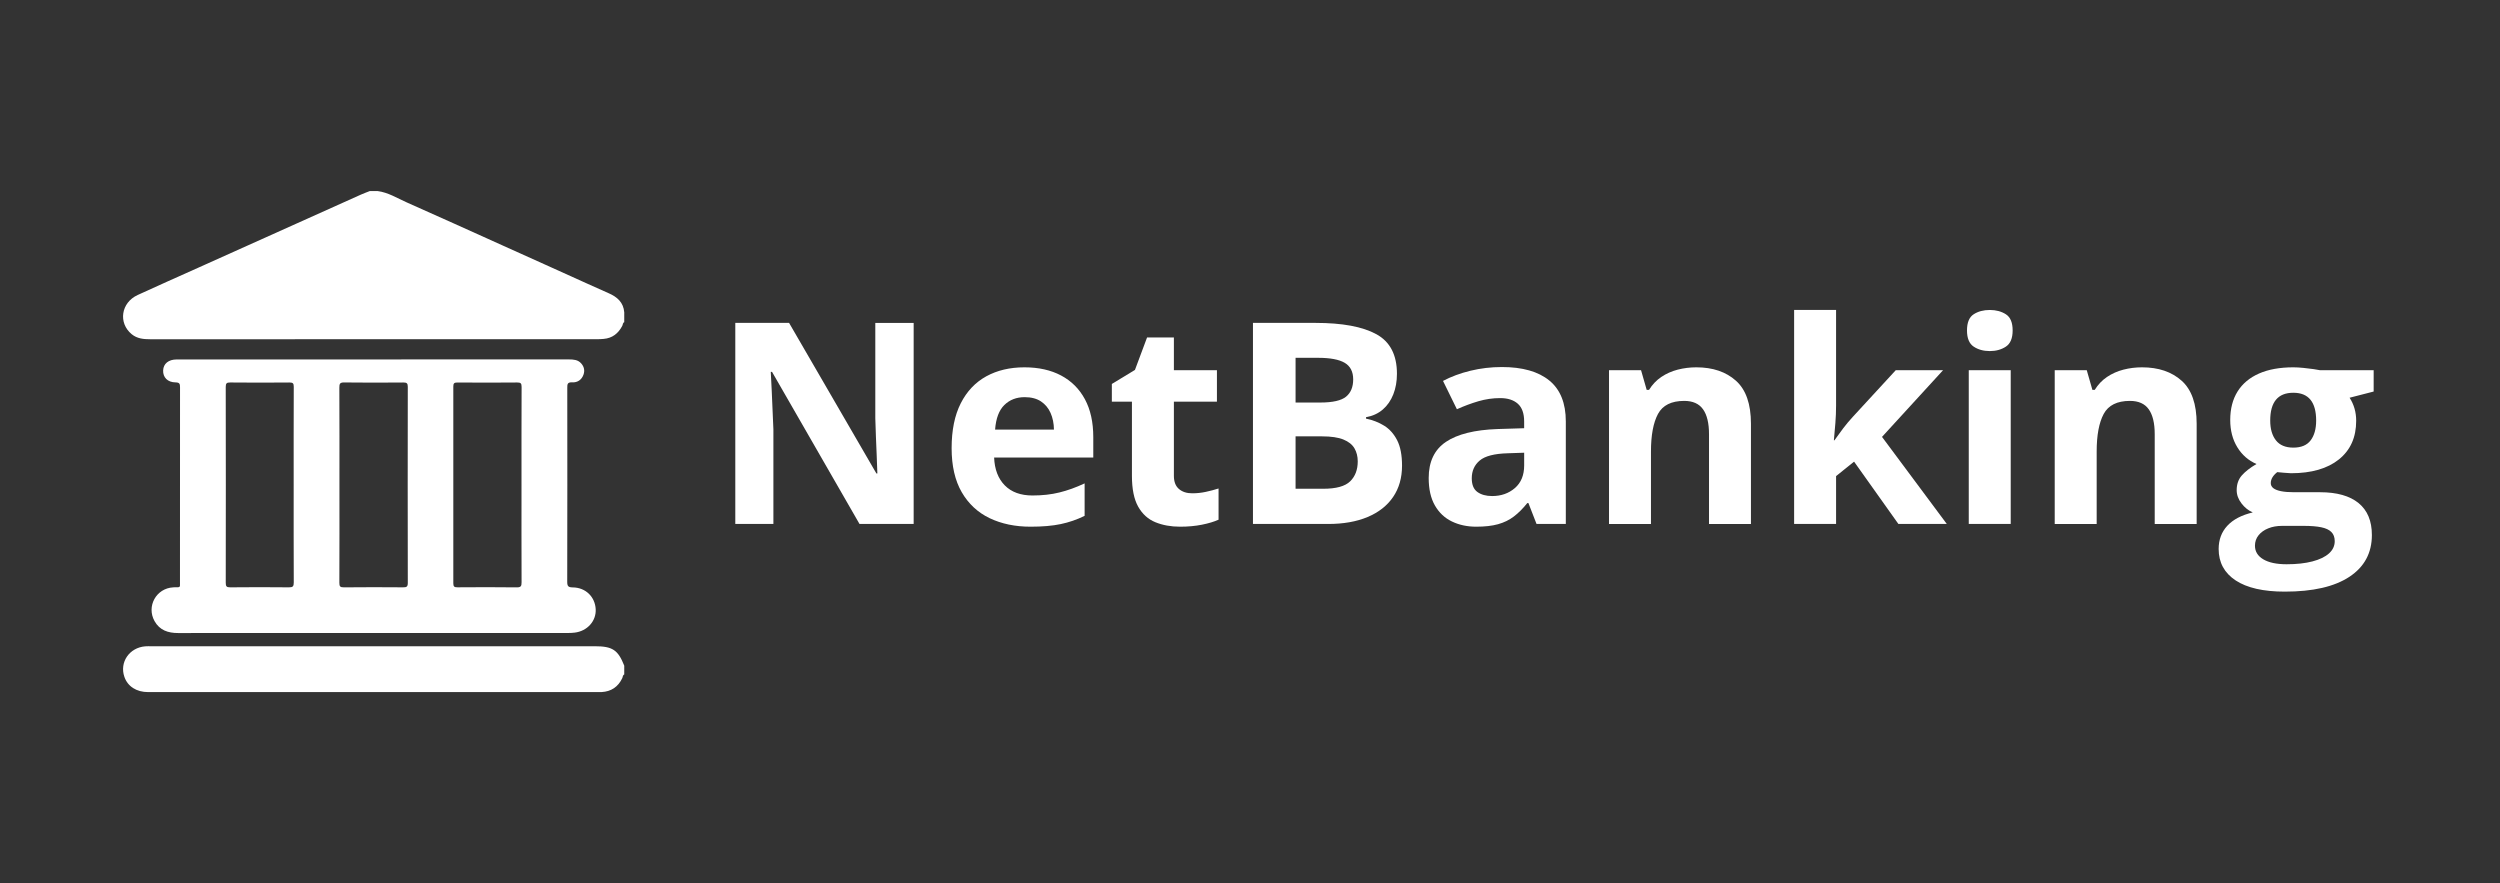
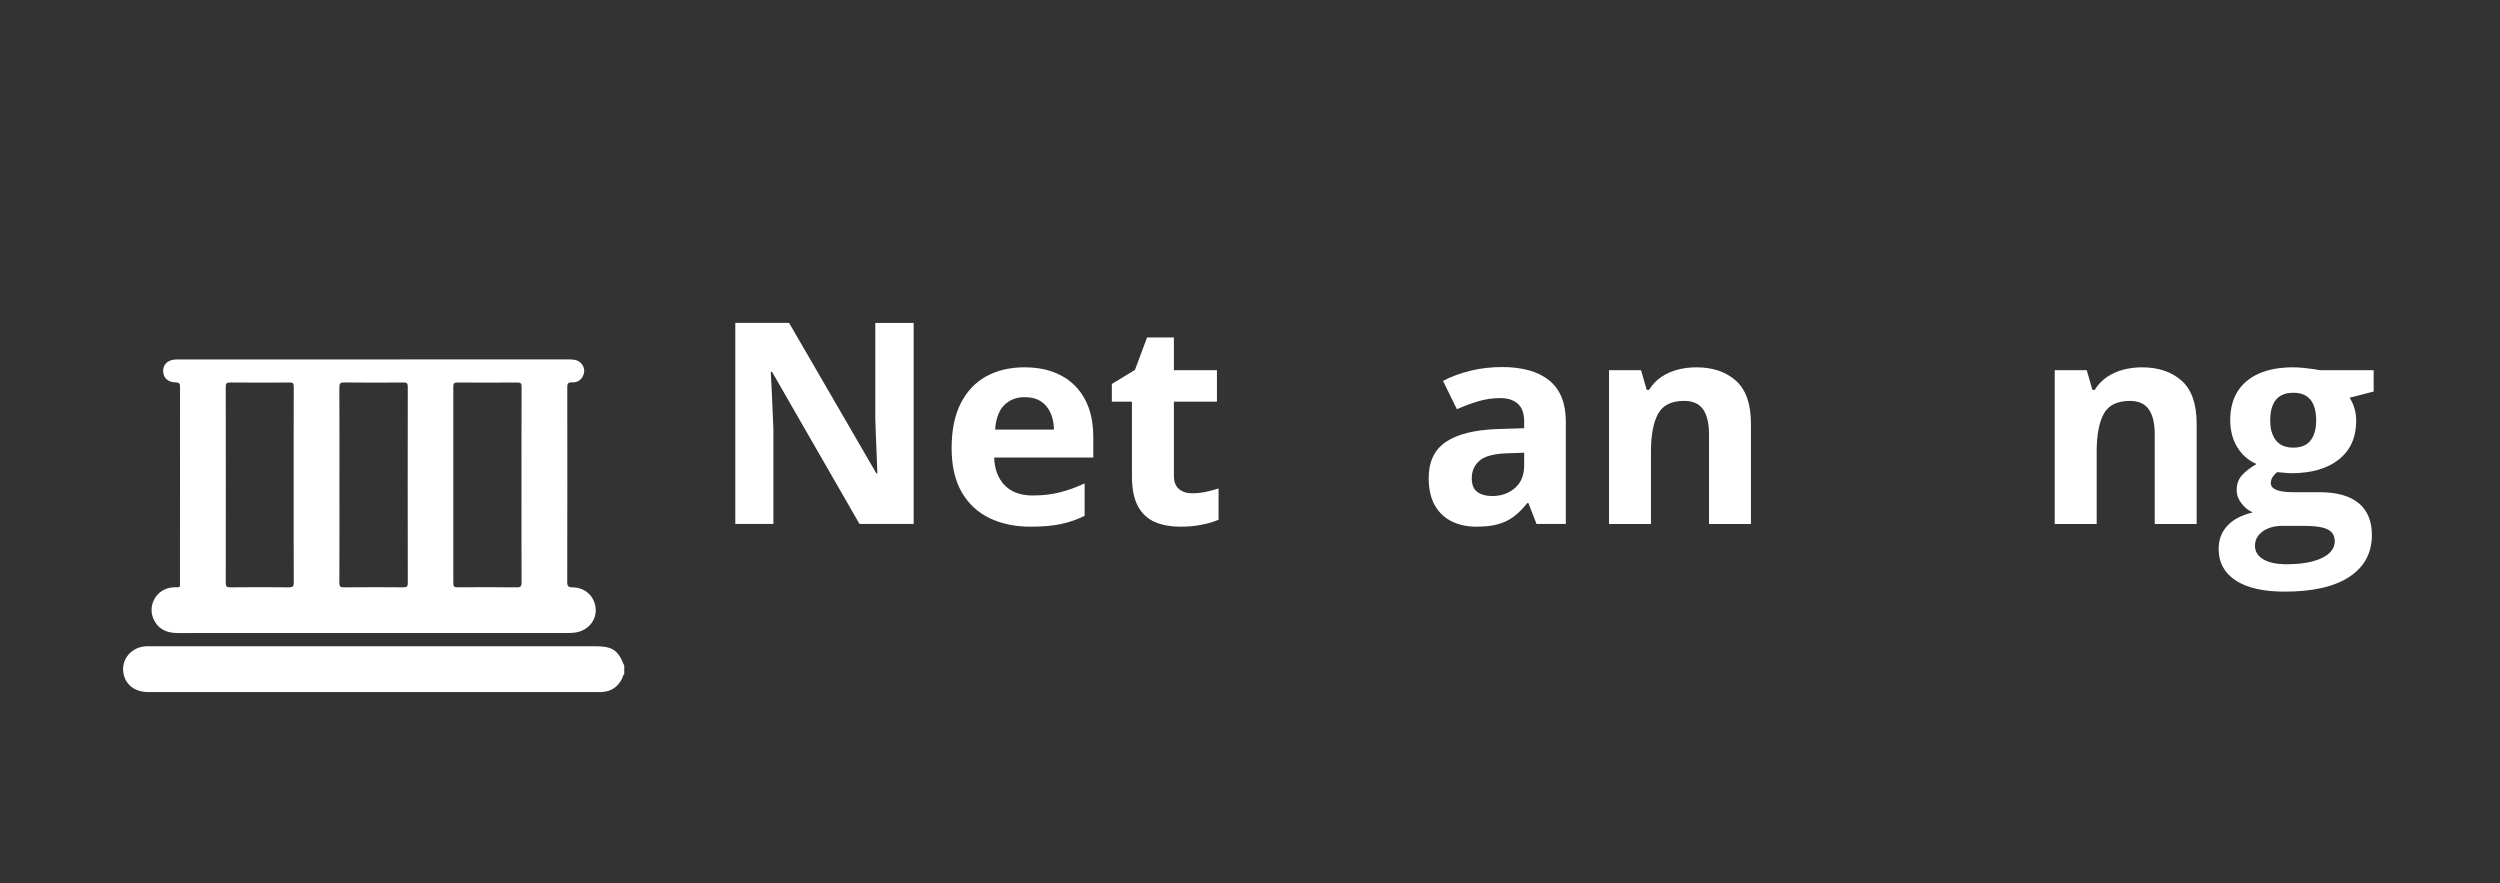
<svg xmlns="http://www.w3.org/2000/svg" id="Layer_1" x="0px" y="0px" viewBox="0 0 184 65" xml:space="preserve">
  <rect x="0" y="0" width="184" height="65" fill="#333333" stroke="none" />
  <g>
    <g>
-       <path fill="#FFFFFF" d="M45.944,23.713c-0.119,0.051-0.097,0.18-0.144,0.269c-0.293,0.558-0.728,0.908-1.372,0.961   c-0.155,0.013-0.311,0.023-0.467,0.023c-10.972,0.001-21.944,0.001-32.915,0.002c-0.488,0-0.956-0.045-1.353-0.371   c-1.006-0.827-0.788-2.32,0.437-2.884c1.486-0.684,2.982-1.346,4.474-2.016c3.986-1.792,7.973-3.584,11.96-5.374   c0.214-0.096,0.435-0.175,0.653-0.261c0.192,0,0.384,0,0.576,0c0.777,0.101,1.434,0.519,2.129,0.828   c2.346,1.043,4.687,2.098,7.027,3.156c2.066,0.935,4.138,1.857,6.201,2.797c0.546,0.249,1.093,0.496,1.643,0.735   c0.634,0.276,1.095,0.676,1.152,1.414C45.944,23.233,45.944,23.473,45.944,23.713z" />
      <path fill="#FFFFFF" d="M45.944,49.643c-0.12,0.05-0.101,0.177-0.144,0.268c-0.306,0.642-0.811,0.986-1.522,1.025   c-0.06,0.003-0.12,0.002-0.18,0.002c-11.066,0-22.131,0-33.197,0c-0.858,0-1.503-0.416-1.746-1.12   c-0.372-1.075,0.364-2.154,1.536-2.248c0.143-0.011,0.288-0.006,0.432-0.006c10.886,0,21.771,0,32.657,0   c1.298,0,1.706,0.27,2.165,1.432C45.944,49.211,45.944,49.427,45.944,49.643z" />
      <path fill="#FFFFFF" d="M42.155,43.233c-0.33-0.003-0.408-0.09-0.407-0.415c0.011-4.753,0.009-9.505,0.004-14.258   c0-0.268-0.005-0.439,0.363-0.419c0.38,0.02,0.692-0.178,0.83-0.566c0.11-0.31,0.041-0.597-0.176-0.836   c-0.238-0.263-0.56-0.286-0.891-0.286c-7.321,0.002-14.642,0.002-21.963,0.002c-2.304,0-4.609-0.002-6.913,0.001   c-0.599,0.001-0.975,0.312-0.995,0.805c-0.02,0.509,0.321,0.875,0.91,0.883c0.31,0.004,0.333,0.119,0.333,0.371   c-0.006,4.777-0.004,9.553-0.004,14.33c0,0.06-0.006,0.121,0.001,0.18c0.02,0.164-0.058,0.211-0.209,0.198   c-0.095-0.008-0.192,0.002-0.287,0.007c-1.251,0.064-1.989,1.395-1.375,2.487c0.379,0.674,0.998,0.875,1.727,0.875   c4.789-0.003,9.577-0.002,14.366-0.002c4.777,0,9.553,0,14.33-0.001c0.167,0,0.336-0.008,0.502-0.028   c0.925-0.113,1.585-0.851,1.543-1.718C43.798,43.927,43.104,43.242,42.155,43.233z M21.267,43.228   c-1.44-0.015-2.881-0.016-4.321,0c-0.279,0.003-0.331-0.078-0.331-0.34c0.008-4.801,0.009-9.603-0.001-14.404   c0-0.27,0.066-0.336,0.334-0.333c1.452,0.015,2.905,0.014,4.357,0.001c0.254-0.002,0.316,0.065,0.315,0.317   c-0.01,2.413-0.006,4.825-0.006,7.238c0,2.389-0.005,4.777,0.007,7.166C21.622,43.154,21.552,43.231,21.267,43.228z    M29.664,43.227c-1.452-0.011-2.904-0.014-4.355,0.002c-0.275,0.003-0.333-0.073-0.332-0.338c0.011-2.412,0.006-4.823,0.006-7.235   c0-2.376,0.005-4.751-0.007-7.127c-0.001-0.282,0.042-0.385,0.359-0.38c1.451,0.02,2.903,0.014,4.355,0.003   c0.246-0.002,0.323,0.059,0.323,0.316c-0.008,4.811-0.009,9.623,0.001,14.434C30.015,43.192,29.915,43.229,29.664,43.227z    M38.388,42.848c0.001,0.284-0.043,0.387-0.361,0.382c-1.452-0.02-2.904-0.014-4.356-0.004c-0.23,0.002-0.308-0.052-0.307-0.295   c0.007-4.825,0.006-9.65,0-14.474c0-0.23,0.053-0.307,0.298-0.305c1.464,0.012,2.928,0.013,4.393-0.001   c0.265-0.003,0.337,0.056,0.335,0.33c-0.012,2.412-0.007,4.825-0.007,7.237C38.382,38.095,38.377,40.472,38.388,42.848z" />
    </g>
    <g>
      <path fill="#FFFFFF" d="M67.246,38.563h-3.987l-6.438-11.195h-0.092c0.027,0.465,0.051,0.935,0.071,1.407   c0.021,0.473,0.04,0.943,0.061,1.412s0.04,0.939,0.061,1.412v6.964h-2.804V23.765h3.958l6.427,11.083h0.071   c-0.014-0.459-0.03-0.914-0.051-1.366s-0.039-0.904-0.056-1.356s-0.032-0.904-0.045-1.356v-7.004h2.823V38.563z" />
      <path fill="#FFFFFF" d="M75.396,27.035c1.046,0,1.946,0.201,2.702,0.602c0.756,0.402,1.34,0.984,1.751,1.746   c0.412,0.763,0.617,1.694,0.617,2.794v1.498h-7.298c0.034,0.87,0.296,1.554,0.785,2.05s1.169,0.743,2.039,0.743   c0.722,0,1.384-0.073,1.984-0.223c0.601-0.147,1.218-0.37,1.852-0.668v2.389c-0.56,0.277-1.146,0.479-1.756,0.607   c-0.61,0.129-1.352,0.192-2.222,0.192c-1.134,0-2.138-0.209-3.012-0.627c-0.873-0.419-1.559-1.057-2.055-1.913   c-0.495-0.857-0.743-1.937-0.743-3.239c0-1.322,0.224-2.424,0.673-3.305c0.448-0.881,1.074-1.542,1.878-1.984   C73.395,27.256,74.329,27.035,75.396,27.035z M75.415,29.231c-0.601,0-1.098,0.191-1.493,0.576   c-0.395,0.385-0.622,0.989-0.683,1.813h4.332c-0.007-0.459-0.09-0.867-0.248-1.225c-0.158-0.358-0.395-0.642-0.708-0.851   C76.301,29.336,75.901,29.231,75.415,29.231z" />
      <path fill="#FFFFFF" d="M87.743,36.307c0.338,0,0.667-0.034,0.987-0.102s0.639-0.151,0.956-0.253v2.298   c-0.33,0.148-0.74,0.271-1.229,0.369s-1.024,0.146-1.604,0.146c-0.675,0-1.28-0.109-1.816-0.329   c-0.537-0.219-0.959-0.6-1.266-1.144c-0.307-0.543-0.461-1.301-0.461-2.272v-5.455h-1.478v-1.306l1.7-1.032l0.892-2.389h1.974   v2.409h3.168v2.318h-3.168v5.455c0,0.433,0.123,0.754,0.369,0.967S87.339,36.307,87.743,36.307z" />
-       <path fill="#FFFFFF" d="M92.217,23.765h4.605c1.971,0,3.462,0.277,4.474,0.83c1.013,0.553,1.519,1.525,1.519,2.915   c0,0.56-0.09,1.066-0.269,1.518c-0.179,0.453-0.437,0.823-0.773,1.113c-0.338,0.291-0.749,0.479-1.235,0.567v0.102   c0.492,0.101,0.938,0.274,1.336,0.521c0.398,0.247,0.717,0.604,0.957,1.073c0.239,0.469,0.359,1.092,0.359,1.867   c0,0.897-0.22,1.667-0.658,2.308c-0.438,0.642-1.064,1.133-1.878,1.474c-0.813,0.341-1.779,0.511-2.899,0.511h-5.537V23.765z    M95.354,29.626h1.822c0.911,0,1.542-0.144,1.893-0.43c0.351-0.287,0.526-0.711,0.526-1.271c0-0.567-0.207-0.973-0.622-1.22   c-0.415-0.246-1.071-0.37-1.969-0.37h-1.65V29.626z M95.354,32.116v3.856h2.045c0.944,0,1.603-0.183,1.974-0.547   s0.557-0.854,0.557-1.468c0-0.364-0.081-0.685-0.243-0.962c-0.161-0.276-0.434-0.492-0.814-0.647s-0.906-0.232-1.574-0.232H95.354   z" />
      <path fill="#FFFFFF" d="M110.537,27.014c1.519,0,2.683,0.331,3.492,0.992c0.811,0.661,1.215,1.667,1.215,3.016v7.541h-2.156   l-0.597-1.538h-0.081c-0.324,0.404-0.654,0.735-0.992,0.991c-0.337,0.257-0.726,0.445-1.164,0.567   c-0.438,0.121-0.972,0.182-1.599,0.182c-0.668,0-1.268-0.128-1.797-0.385c-0.53-0.256-0.946-0.649-1.25-1.179   s-0.456-1.203-0.456-2.02c0-1.201,0.422-2.087,1.266-2.657c0.844-0.569,2.108-0.886,3.796-0.946l1.964-0.061v-0.496   c0-0.594-0.155-1.028-0.466-1.306c-0.311-0.276-0.742-0.415-1.296-0.415c-0.547,0-1.083,0.078-1.609,0.232   c-0.526,0.156-1.053,0.352-1.579,0.588l-1.022-2.085c0.601-0.317,1.274-0.567,2.02-0.749   C108.971,27.105,109.741,27.014,110.537,27.014z M112.178,33.32l-1.194,0.04c-0.999,0.027-1.692,0.206-2.08,0.537   c-0.389,0.33-0.582,0.766-0.582,1.306c0,0.473,0.138,0.808,0.415,1.007c0.276,0.199,0.638,0.299,1.083,0.299   c0.661,0,1.22-0.195,1.675-0.587s0.684-0.948,0.684-1.67V33.32z" />
      <path fill="#FFFFFF" d="M124.851,27.035c1.208,0,2.18,0.329,2.915,0.987s1.104,1.712,1.104,3.163v7.379h-3.087v-6.609   c0-0.81-0.147-1.421-0.44-1.832c-0.294-0.412-0.754-0.617-1.382-0.617c-0.945,0-1.589,0.32-1.934,0.961   c-0.344,0.642-0.516,1.565-0.516,2.773v5.324h-3.088V27.247h2.358l0.415,1.447h0.173c0.242-0.391,0.544-0.708,0.905-0.951   c0.361-0.243,0.763-0.422,1.205-0.537C123.921,27.092,124.378,27.035,124.851,27.035z" />
-       <path fill="#FFFFFF" d="M135.135,22.814v7.044c0,0.426-0.018,0.851-0.051,1.275c-0.034,0.426-0.071,0.851-0.111,1.275h0.04   c0.209-0.297,0.424-0.59,0.643-0.881c0.22-0.29,0.454-0.569,0.704-0.84l3.168-3.441h3.482l-4.494,4.909l4.767,6.407h-3.563   l-3.26-4.585l-1.325,1.063v3.522h-3.088v-15.75H135.135z" />
-       <path fill="#FFFFFF" d="M146.45,22.814c0.459,0,0.854,0.106,1.185,0.318c0.33,0.213,0.496,0.609,0.496,1.189   c0,0.574-0.166,0.97-0.496,1.189c-0.331,0.219-0.726,0.329-1.185,0.329c-0.466,0-0.862-0.11-1.189-0.329s-0.49-0.616-0.49-1.189   c0-0.58,0.163-0.977,0.49-1.189C145.588,22.92,145.984,22.814,146.45,22.814z M147.989,27.247v11.316h-3.088V27.247H147.989z" />
      <path fill="#FFFFFF" d="M157.655,27.035c1.208,0,2.18,0.329,2.915,0.987s1.104,1.712,1.104,3.163v7.379h-3.087v-6.609   c0-0.81-0.147-1.421-0.44-1.832c-0.294-0.412-0.754-0.617-1.382-0.617c-0.945,0-1.589,0.32-1.934,0.961   c-0.344,0.642-0.516,1.565-0.516,2.773v5.324h-3.088V27.247h2.358l0.415,1.447h0.173c0.242-0.391,0.544-0.708,0.905-0.951   c0.361-0.243,0.763-0.422,1.205-0.537C156.726,27.092,157.183,27.035,157.655,27.035z" />
      <path fill="#FFFFFF" d="M168.162,43.544c-1.579,0-2.785-0.275-3.619-0.825c-0.833-0.55-1.25-1.321-1.25-2.313   c0-0.682,0.213-1.251,0.638-1.71c0.426-0.459,1.05-0.786,1.873-0.982c-0.317-0.135-0.594-0.355-0.83-0.663   c-0.236-0.307-0.354-0.632-0.354-0.977c0-0.432,0.125-0.791,0.374-1.078c0.25-0.286,0.611-0.568,1.084-0.845   c-0.595-0.257-1.065-0.668-1.412-1.235c-0.348-0.566-0.521-1.234-0.521-2.004c0-0.823,0.181-1.523,0.541-2.1   c0.361-0.577,0.888-1.017,1.579-1.321s1.534-0.456,2.525-0.456c0.209,0,0.452,0.014,0.729,0.041   c0.276,0.027,0.531,0.057,0.764,0.091c0.233,0.034,0.39,0.061,0.471,0.081h3.947v1.569l-1.771,0.456   c0.161,0.25,0.283,0.517,0.364,0.8s0.121,0.584,0.121,0.9c0,1.215-0.424,2.161-1.271,2.84c-0.847,0.678-2.022,1.017-3.527,1.017   c-0.357-0.02-0.695-0.047-1.012-0.081c-0.155,0.122-0.273,0.25-0.354,0.385c-0.081,0.136-0.122,0.277-0.122,0.426   s0.063,0.271,0.188,0.369s0.314,0.172,0.567,0.223s0.568,0.076,0.946,0.076h1.923c1.241,0,2.188,0.267,2.839,0.8   c0.651,0.532,0.978,1.315,0.978,2.348c0,1.322-0.552,2.349-1.655,3.077S170.227,43.544,168.162,43.544z M168.293,41.529   c0.736,0,1.368-0.069,1.898-0.208c0.529-0.138,0.937-0.334,1.22-0.587s0.425-0.555,0.425-0.905c0-0.284-0.083-0.508-0.248-0.674   c-0.165-0.165-0.415-0.281-0.749-0.349s-0.761-0.102-1.28-0.102h-1.6c-0.378,0-0.717,0.061-1.017,0.183   c-0.301,0.121-0.538,0.291-0.714,0.511s-0.263,0.474-0.263,0.765c0,0.425,0.203,0.759,0.612,1.002   C166.986,41.408,167.558,41.529,168.293,41.529z M168.789,32.945c0.581,0,1.006-0.179,1.275-0.536   c0.271-0.357,0.405-0.844,0.405-1.457c0-0.682-0.141-1.193-0.42-1.533c-0.28-0.342-0.7-0.512-1.261-0.512   c-0.566,0-0.991,0.17-1.275,0.512c-0.283,0.34-0.425,0.852-0.425,1.533c0,0.613,0.14,1.1,0.42,1.457   S168.216,32.945,168.789,32.945z" />
    </g>
  </g>
</svg>